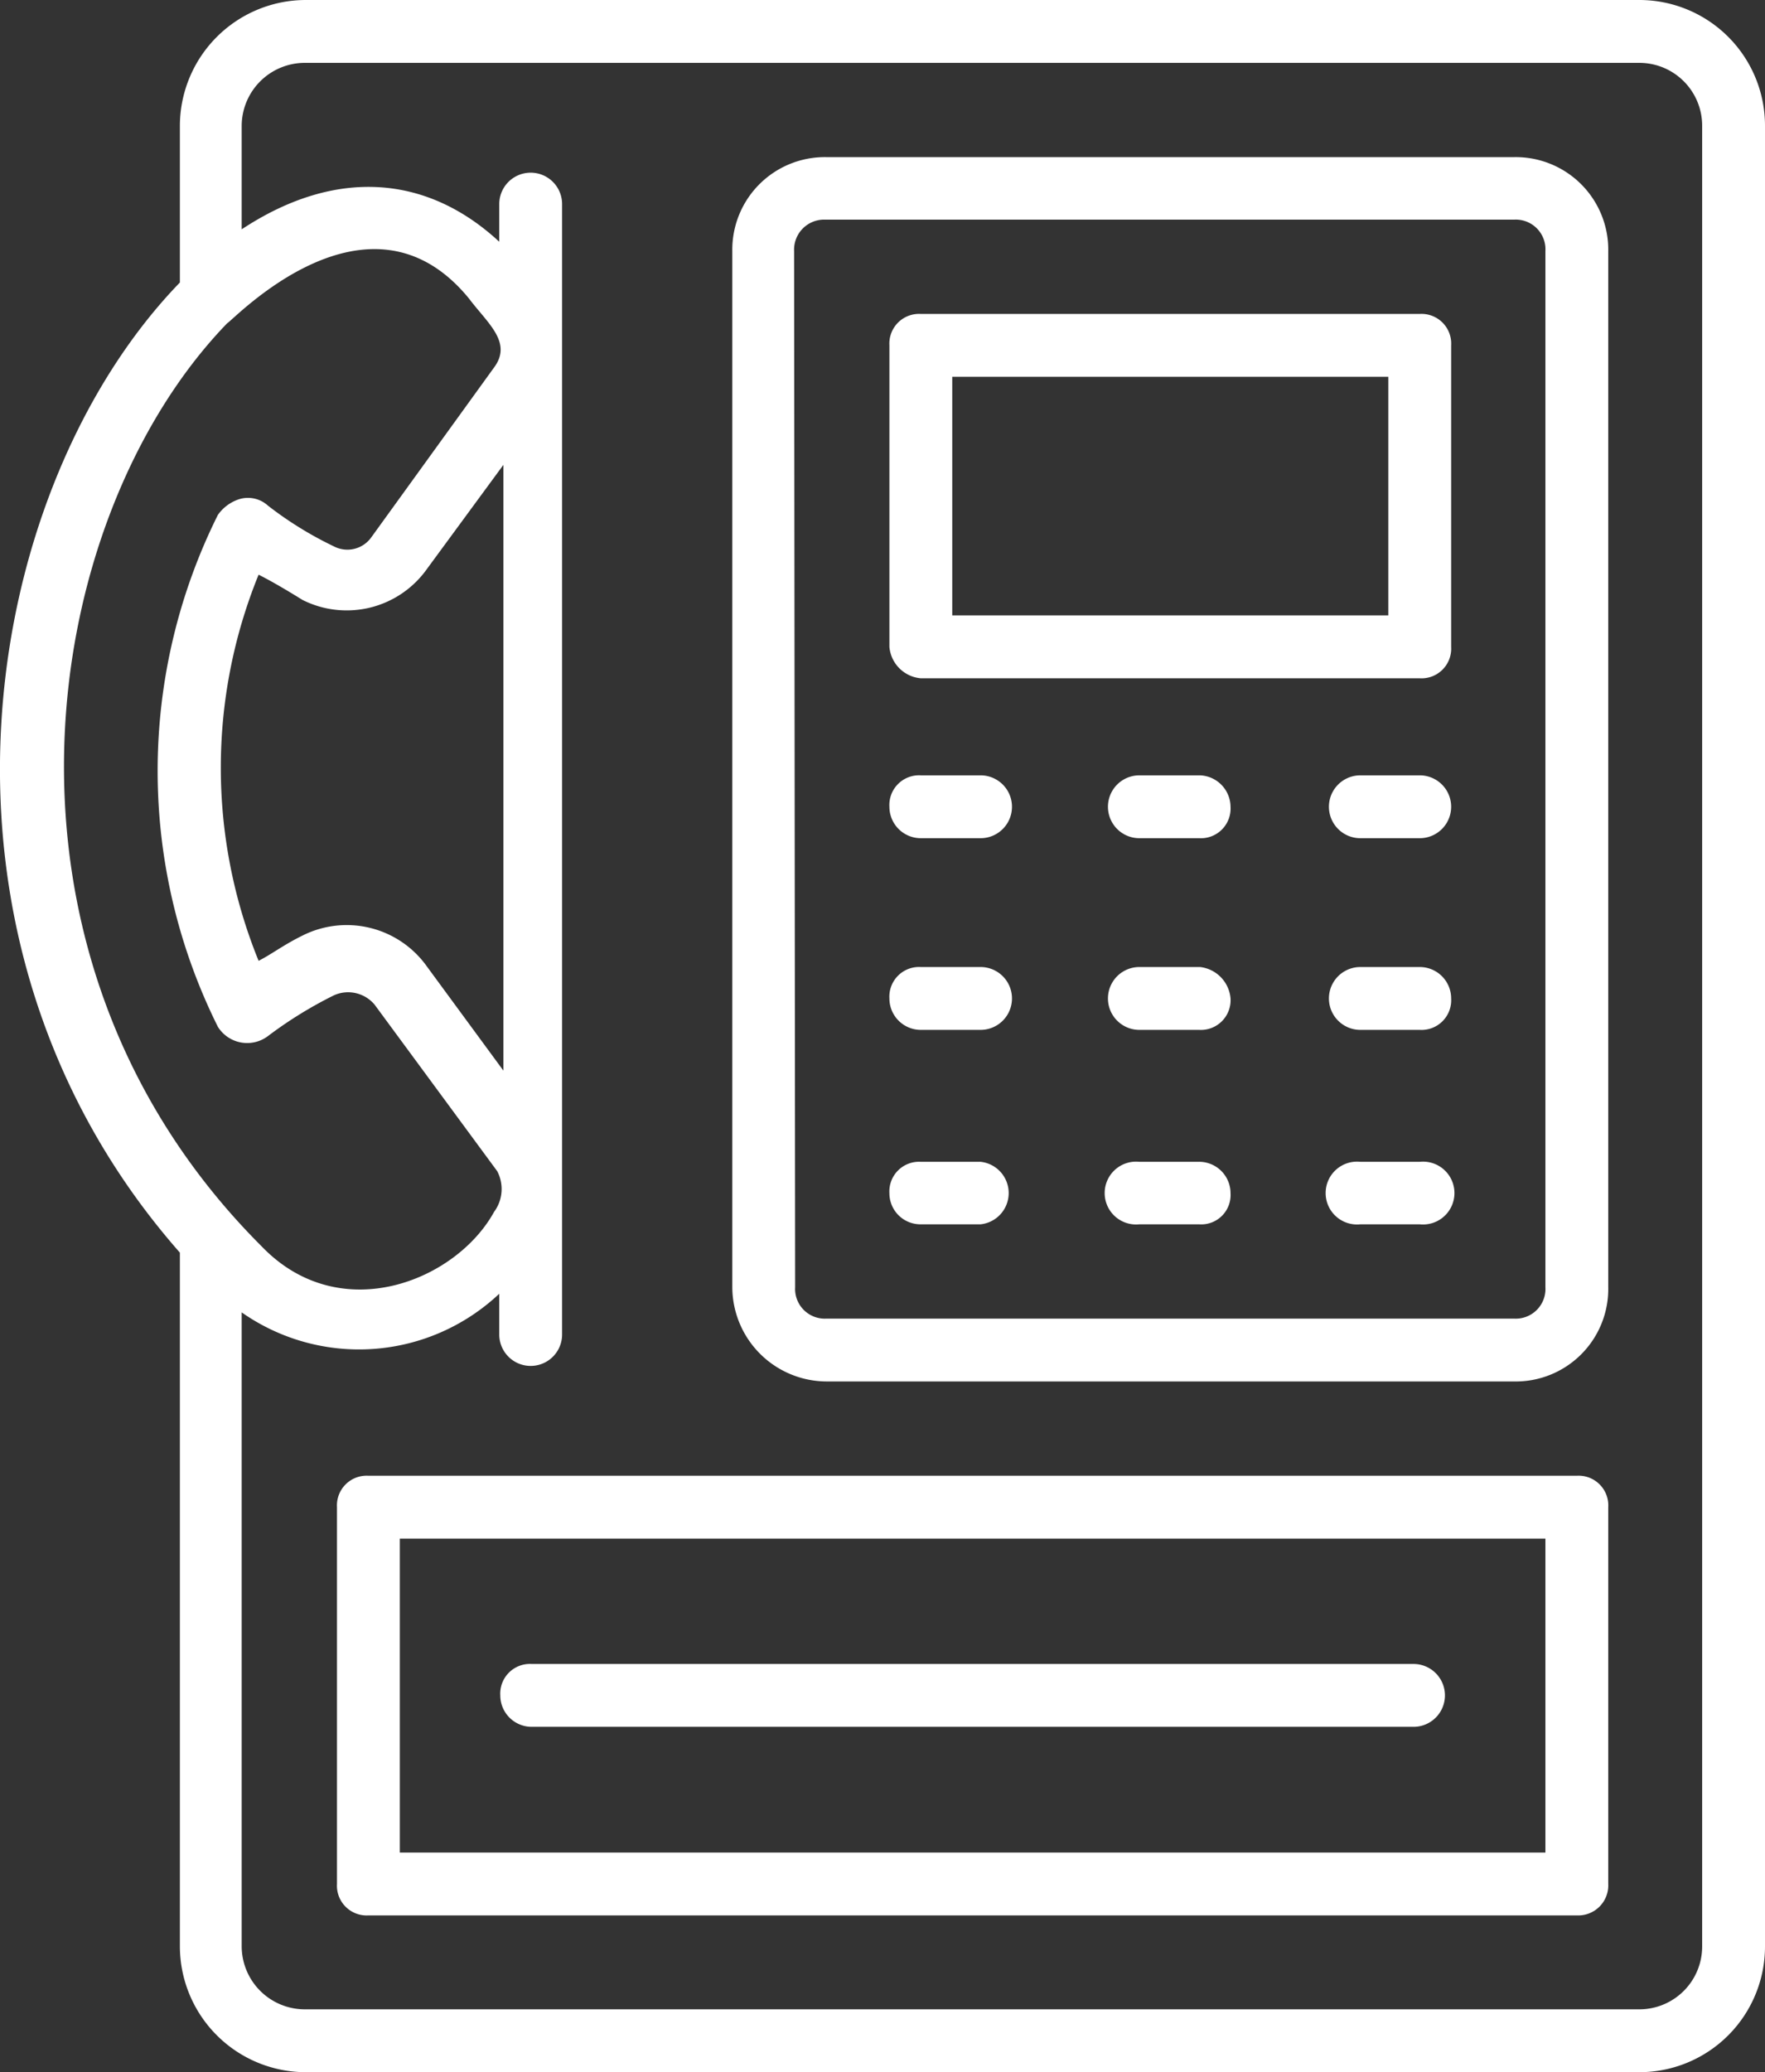
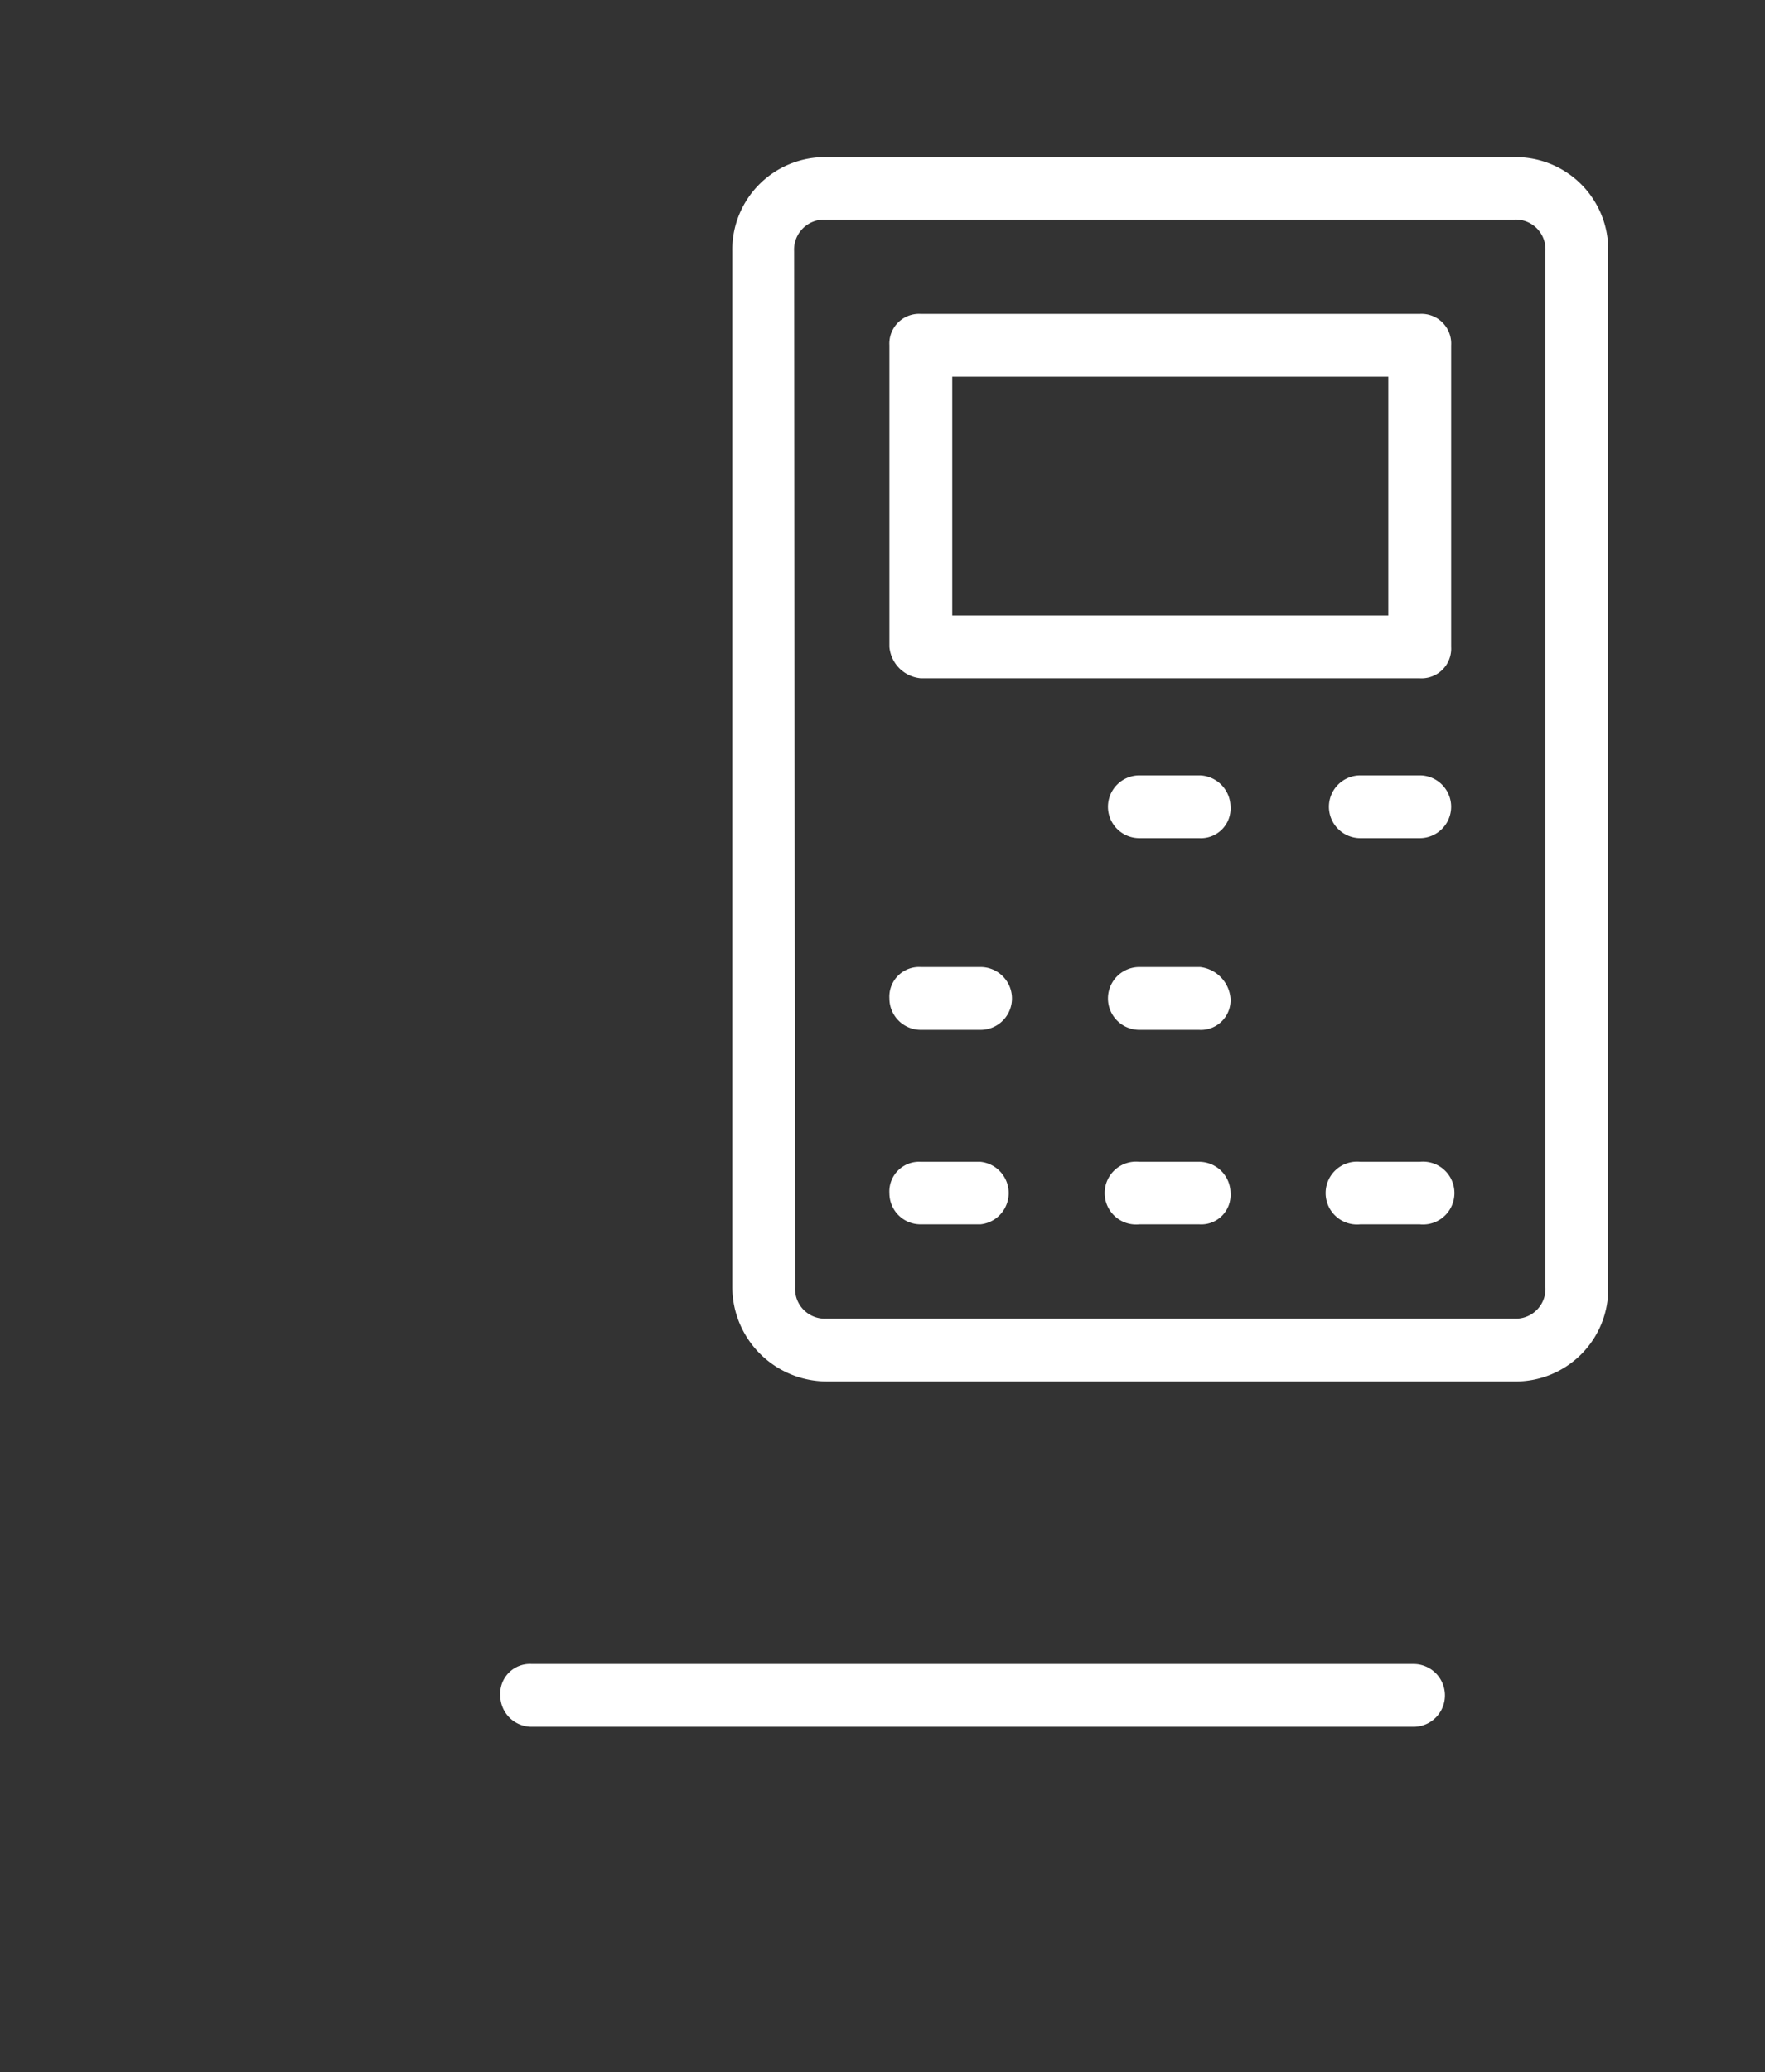
<svg xmlns="http://www.w3.org/2000/svg" viewBox="0 0 51.12 60">
  <rect x="0" y="0" width="51.12" height="60" fill="#333333" stroke="none" />
  <defs>
    <style>.cls-1{fill:#fff;}</style>
  </defs>
  <g id="Calque_2" data-name="Calque 2">
    <g id="Calque_1-2" data-name="Calque 1">
-       <path class="cls-1" d="M5.21,56.36A3.65,3.65,0,0,0,8.85,60H47.49a3.64,3.64,0,0,0,3.63-3.64V3.64A3.64,3.64,0,0,0,47.49,0H8.85A3.65,3.65,0,0,0,5.21,3.64V8.18c-5.81,6-8,19,0,28.09ZM7,3.64A1.83,1.83,0,0,1,8.85,1.82H47.49A1.82,1.82,0,0,1,49.3,3.64V56.36a1.82,1.82,0,0,1-1.81,1.82H8.85A1.83,1.83,0,0,1,7,56.36V38a5.92,5.92,0,0,0,7.46-.54v1.18a.91.91,0,0,0,1.82,0V5.91a.91.91,0,0,0-1.82,0V7C12.4,5.09,9.76,4.82,7,6.64ZM14.58,31l-2.27-3.09a2.85,2.85,0,0,0-3.55-.82c-.55.27-.91.55-1.27.73a14.82,14.82,0,0,1,0-11.18c.36.18.82.45,1.27.73a2.85,2.85,0,0,0,3.55-.82l2.27-3.09Zm-8-21.64c.18-.09,4.09-4.27,7-.72.54.72,1.27,1.27.73,2l-3.55,4.91a.85.85,0,0,1-1.09.27,10.52,10.52,0,0,1-1.91-1.18.86.86,0,0,0-.82-.19,1.21,1.21,0,0,0-.63.46,16.61,16.61,0,0,0,0,14.82A1,1,0,0,0,7.76,30a12,12,0,0,1,1.91-1.18,1,1,0,0,1,1.18.27l3.55,4.82a1.11,1.11,0,0,1-.09,1.18c-1.1,2-4.46,3.36-6.73,1C-.88,27.64,1.12,15,6.58,9.36Z" />
      <path class="cls-1" d="M23.94,40H43.85a2.68,2.68,0,0,0,2.73-2.73v-30a2.68,2.68,0,0,0-2.73-2.72H23.94a2.68,2.68,0,0,0-2.73,2.72v30A2.74,2.74,0,0,0,23.94,40ZM23,7.27a.87.87,0,0,1,.91-.91H43.85a.86.86,0,0,1,.91.91v30a.86.86,0,0,1-.91.91H23.94a.86.86,0,0,1-.91-.91Z" />
      <path class="cls-1" d="M26.67,19.64H41.12a.86.86,0,0,0,.91-.91V10a.86.86,0,0,0-.91-.91H26.67a.86.86,0,0,0-.91.91v8.73a1,1,0,0,0,.91.91Zm.91-8.73H40.21v6.91H27.58Z" />
-       <path class="cls-1" d="M26.67,24.27H28.4a.91.91,0,0,0,0-1.82H26.67a.86.86,0,0,0-.91.91A.91.91,0,0,0,26.67,24.27Z" />
      <path class="cls-1" d="M34.76,22.45H33a.91.91,0,1,0,0,1.82h1.73a.86.86,0,0,0,.91-.91A.92.92,0,0,0,34.76,22.45Z" />
      <path class="cls-1" d="M41.12,22.45H39.4a.91.91,0,0,0,0,1.82h1.72a.91.91,0,0,0,0-1.82Z" />
      <path class="cls-1" d="M26.67,29.82H28.4a.91.91,0,0,0,0-1.82H26.67a.86.86,0,0,0-.91.91A.91.91,0,0,0,26.67,29.82Z" />
      <path class="cls-1" d="M34.76,28H33a.91.91,0,1,0,0,1.82h1.73a.86.86,0,0,0,.91-.91A1,1,0,0,0,34.76,28Z" />
-       <path class="cls-1" d="M41.12,28H39.4a.91.91,0,1,0,0,1.82h1.72a.86.86,0,0,0,.91-.91A.91.91,0,0,0,41.12,28Z" />
      <path class="cls-1" d="M26.67,35.45H28.4a.91.91,0,0,0,0-1.81H26.67a.86.86,0,0,0-.91.91A.9.9,0,0,0,26.67,35.45Z" />
      <path class="cls-1" d="M34.76,33.64H33a.91.91,0,1,0,0,1.81h1.73a.85.85,0,0,0,.91-.9A.91.91,0,0,0,34.76,33.64Z" />
      <path class="cls-1" d="M41.12,33.64H39.4a.91.91,0,1,0,0,1.81h1.72a.91.91,0,1,0,0-1.81Z" />
-       <path class="cls-1" d="M45.67,42.73h-35a.86.86,0,0,0-.91.91V54.55a.86.86,0,0,0,.91.91h35a.87.87,0,0,0,.91-.91V43.64a.86.86,0,0,0-.91-.91Zm-.91,10.91H11.58V44.55H44.76Z" />
      <path class="cls-1" d="M15.4,50H40.94a.91.91,0,1,0,0-1.82H15.4a.86.86,0,0,0-.91.91A.91.91,0,0,0,15.4,50Z" />
    </g>
  </g>
</svg>